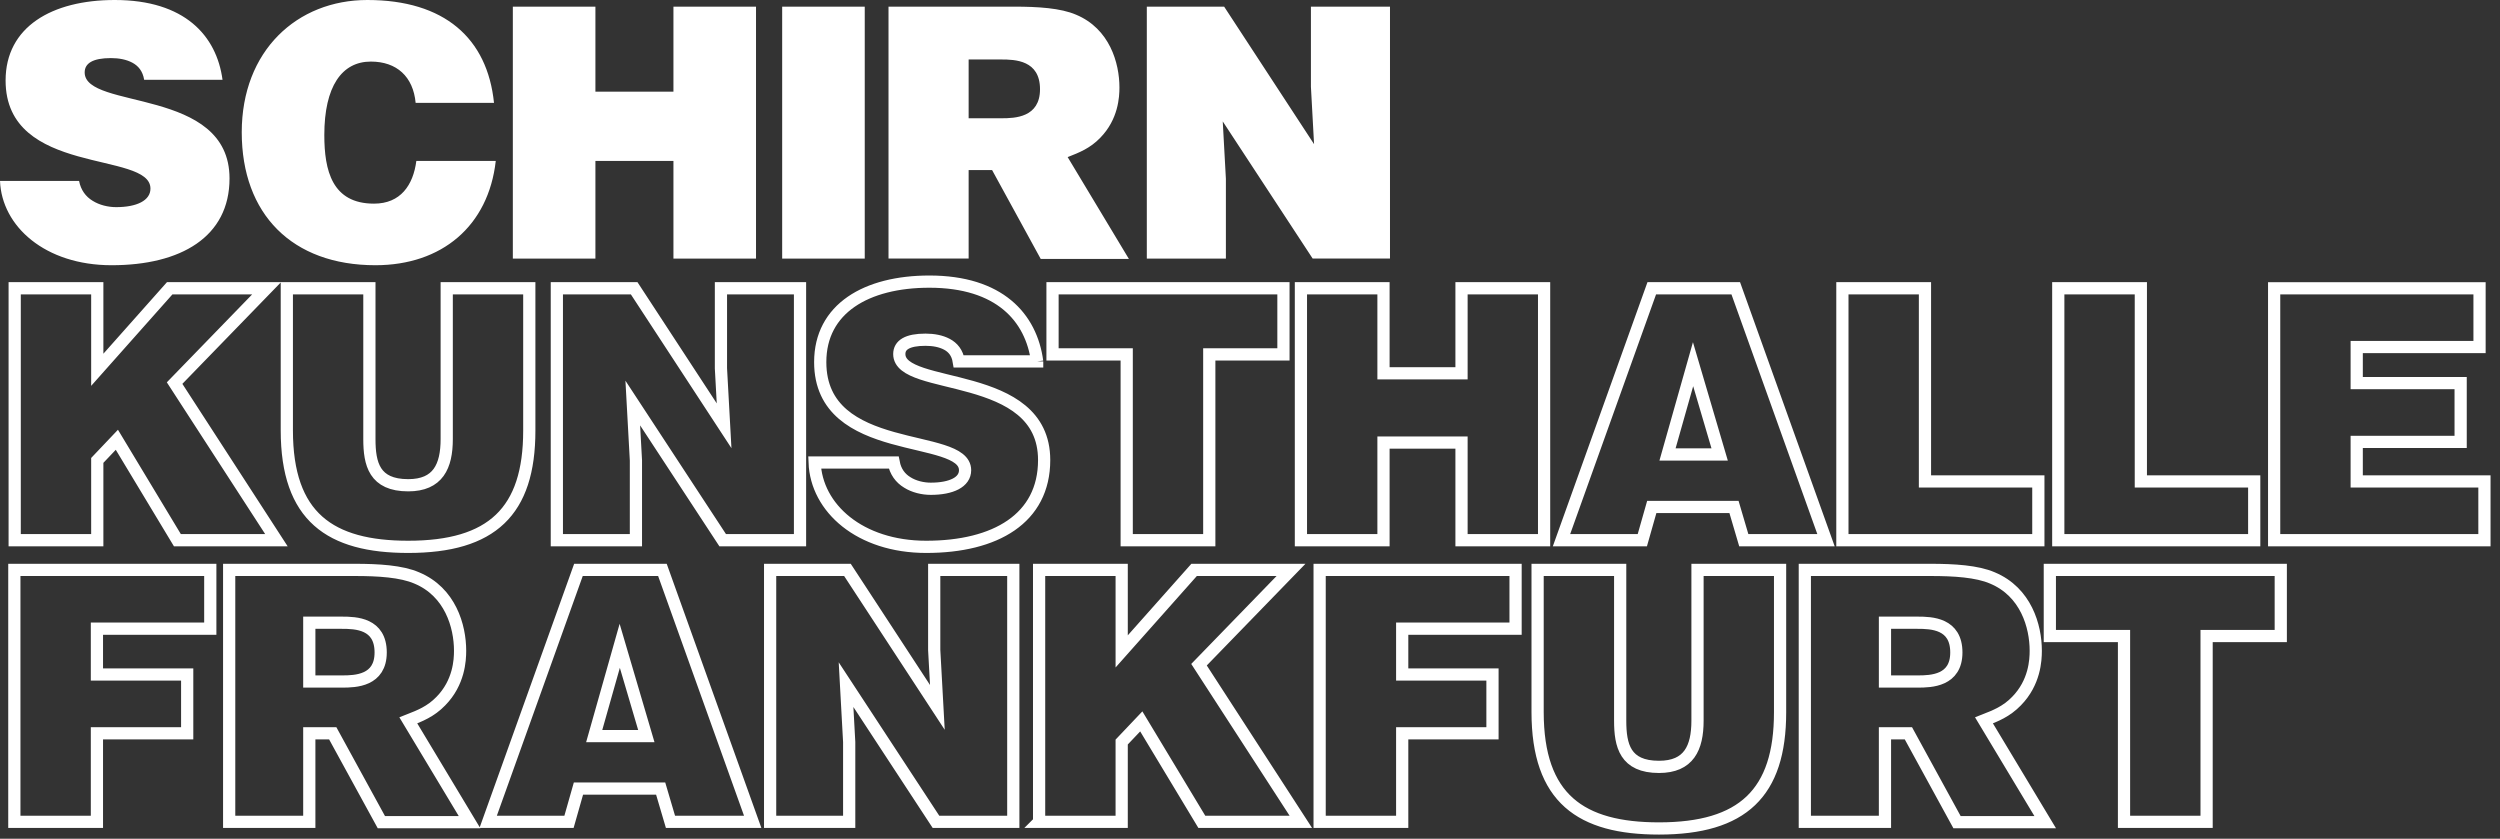
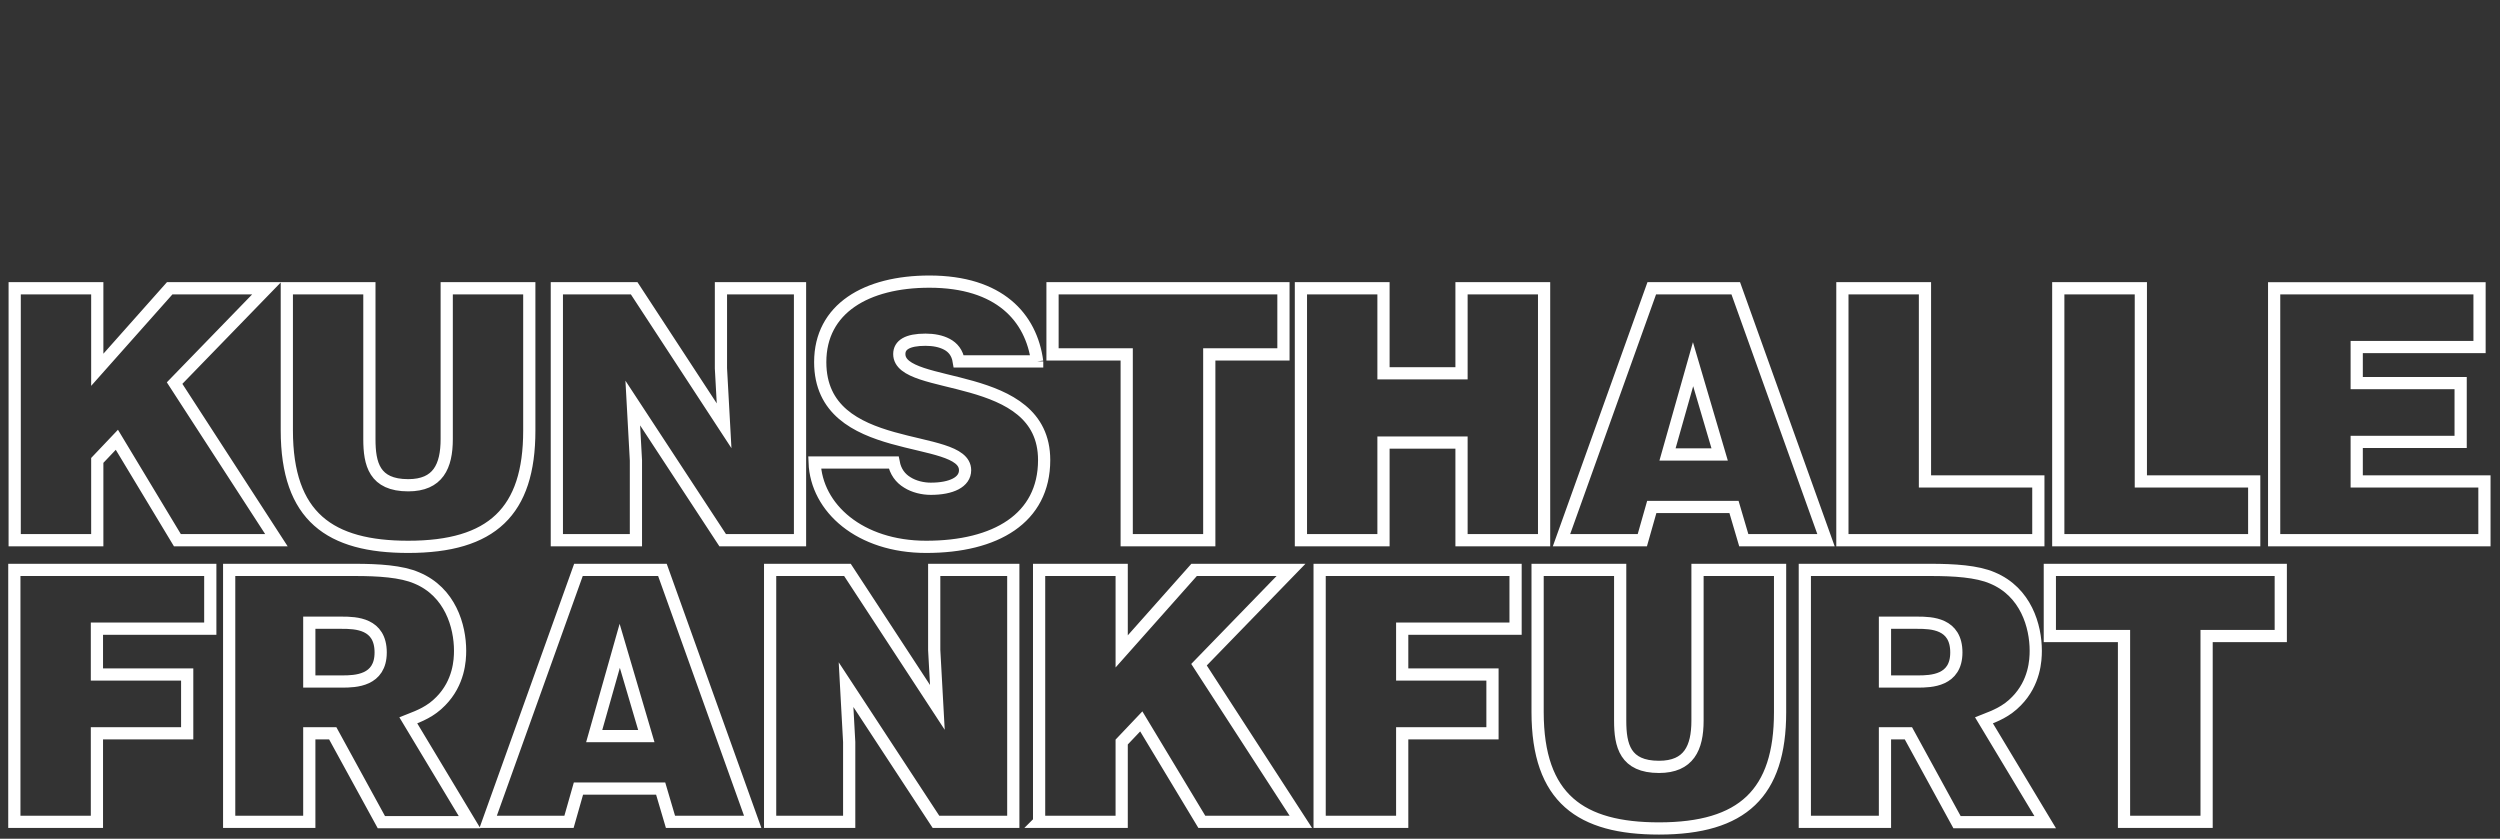
<svg xmlns="http://www.w3.org/2000/svg" width="614" height="206" viewBox="0 0 614 206">
  <rect x="0" y="0" width="614" height="206" fill="#333333" stroke="none" />
  <path stroke="#FFF" stroke-width="3" stroke-miterlimit="3.864" fill="none" d="M23.804 201.84v-21.744h22.17v-14.436h-22.17v-11.258h27.842v-14.435h-48.123v61.873h20.281zM56.285 201.84v-61.873h30.85c5.844 0 11.43.344 15.21 1.973 8.25 3.439 10.655 11.861 10.655 17.879 0 2.32-.257 7.816-4.726 12.373-2.492 2.578-5.156 3.611-7.992 4.725l15.039 25.008h-21.655l-11.945-21.828h-5.758v21.744h-19.678v-.001zm27.67-48.899h-7.992v14.439h8.078c3.266 0 9.452-.174 9.452-7.135 0-7.13-6.1-7.304-9.538-7.304zM158.737 180.785h-12.803l6.273-22.17 6.53 22.17zM139.746 201.84l2.32-8.164h20.195l2.406 8.164h20.194l-22.171-61.873h-20.624l-22.17 61.873h19.85zM208.133 139.967h-18.99v61.873h19.419v-19.594l-.772-14.096 22.084 33.69h18.991v-61.873h-19.421v19.678l.775 14.091-22.086-33.769zM255.203 201.84h20.281v-19.594l4.813-5.072 14.866 24.666h24.317l-25.004-38.588 22.598-23.285h-23.802l-17.788 20.019v-20.019h-20.281v61.873zM344.381 201.84v-21.744h22.172v-14.436h-22.172v-11.258h27.842v-14.435h-48.121v61.873h20.279zM377.635 174.854c0 21.312 10.656 28.617 29.818 28.617 20.541 0 29.734-8.678 29.734-28.531v-34.973h-20.279v37.037c0 6.703-2.15 11.342-9.455 11.342-8.334 0-9.537-5.24-9.537-11.342v-37.037h-20.281v34.887zm65.631 26.986v-61.873h30.852c5.844 0 11.43.344 15.211 1.973 8.248 3.439 10.654 11.861 10.654 17.879 0 2.32-.256 7.816-4.727 12.373-2.49 2.578-5.154 3.611-7.99 4.725l15.037 25.008h-21.656l-11.943-21.828h-5.756v21.744h-19.682v-.001zm27.672-48.899h-7.99v14.439h8.076c3.264 0 9.455-.174 9.455-7.135 0-7.13-6.104-7.304-9.541-7.304zM503.441 156.205h18.217v45.635h20.283v-45.635h18.217v-16.238h-56.717v16.238zM3.608 132.674h20.282v-19.598l4.812-5.068 14.865 24.666h24.32l-25.006-38.586 22.599-23.288h-23.803l-17.787 20.022v-20.022h-20.282v61.874zM70.443 105.688c0 21.312 10.655 28.617 29.818 28.617 20.538 0 29.733-8.678 29.733-28.531v-34.974h-20.28v37.038c0 6.699-2.148 11.342-9.453 11.342-8.335 0-9.539-5.242-9.539-11.342v-37.038h-20.279v34.888zM155.753 70.8h-18.991v61.874h19.421v-19.598l-.773-14.091 22.084 33.689h18.991v-61.874h-19.421v19.679l.775 14.091-22.086-33.77zM254.727 88.76c-1.461-10.828-9.28-19.594-26.467-19.594-15.469 0-26.812 6.617-26.812 19.766 0 23.633 35.576 17.188 35.576 26.555 0 2.922-3.352 4.553-8.421 4.553-1.977 0-4.125-.514-5.758-1.547-1.719-1.029-2.922-2.664-3.352-4.898h-19.421c.43 11.174 11.086 20.711 27.412 20.711 17.016 0 28.96-6.963 28.96-21.312 0-22.514-35.576-16.757-35.576-26.037 0-2.234 1.977-3.523 6.444-3.523 1.978 0 3.782.344 5.243 1.117s2.577 2.062 2.922 4.211h19.25v-.002zM258.501 87.041h18.218v45.633h20.28v-45.633h18.216v-16.241h-56.714v16.241zM339.785 132.674v-23.979h19.164v23.979h20.28v-61.874h-20.28v20.882h-19.164v-20.882h-20.279v61.874h20.279zM422.346 111.617h-12.805l6.275-22.17 6.53 22.17zM403.354 132.674l2.32-8.164h20.195l2.404 8.164h20.194l-22.166-61.874h-20.627l-22.17 61.874h19.85zM500.617 132.674v-14.44h-27.846v-47.434h-20.279v61.874h48.125zM553.635 132.674v-14.44h-27.844v-47.434h-20.279v61.874h48.123zM610.178 132.674v-14.44h-31.369v-9.709h25.525v-14.437h-25.525v-8.853h30.166v-14.435h-50.444v61.874h51.647z" />
-   <path fill="#FFF" d="M54.653 19.594c-1.461-10.828-9.28-19.594-26.466-19.594-15.469 0-26.813 6.617-26.813 19.765 0 23.633 35.577 17.187 35.577 26.555 0 2.921-3.352 4.554-8.422 4.554-1.977 0-4.124-.516-5.758-1.547-1.718-1.031-2.922-2.663-3.351-4.897h-19.42c.43 11.171 11.085 20.71 27.412 20.71 17.016 0 28.959-6.961 28.959-21.312 0-22.516-35.576-16.758-35.576-26.038 0-2.235 1.977-3.523 6.446-3.523 1.977 0 3.78.343 5.241 1.117 1.461.773 2.578 2.062 2.922 4.211h19.249v-.001zm66.676 5.671c-1.633-15.898-12.202-25.265-31.107-25.265-17.273 0-30.85 12.461-30.85 32.484 0 20.107 12.374 32.654 32.826 32.654 16.327 0 27.756-9.625 29.561-25.608h-19.507c-.773 5.929-3.866 10.484-10.398 10.484-10.312 0-12.202-8.165-12.202-16.844 0-11.945 4.297-18.047 11.43-18.047 6.359 0 10.397 3.695 10.999 10.141h19.248v.001zM146.234 63.505v-23.975h19.163v23.975h20.281v-61.872h-20.281v20.883h-19.163v-20.883h-20.28v61.872h20.28zM212.382 63.505v-61.872h-20.28v61.872h20.28zM262.216 38.585c2.836-1.117 5.5-2.148 7.992-4.727 4.468-4.555 4.726-10.055 4.726-12.374 0-6.016-2.406-14.438-10.656-17.875-3.78-1.633-9.366-1.977-15.21-1.977h-30.85v61.872h19.679v-21.74h5.758l11.945 21.828h21.654l-15.038-25.007zm-16.241-9.539h-8.078v-14.438h7.992c3.438 0 9.538.173 9.538 7.306 0 6.96-6.187 7.132-9.452 7.132zm16.241 9.539c2.836-1.117 5.5-2.148 7.992-4.727 4.468-4.555 4.726-10.055 4.726-12.374 0-6.016-2.406-14.438-10.656-17.875-3.78-1.633-9.366-1.977-15.21-1.977h-30.85v61.872h19.679v-21.74h5.758l11.945 21.828h21.654l-15.038-25.007zm-16.241-9.539h-8.078v-14.438h7.992c3.438 0 9.538.173 9.538 7.306 0 6.96-6.187 7.132-9.452 7.132zM300.65 1.633h-18.992v61.872h19.421v-19.592l-.773-14.094 22.085 33.686h18.99v-61.872h-19.418v19.679l.771 14.093-22.084-33.772z" />
</svg>